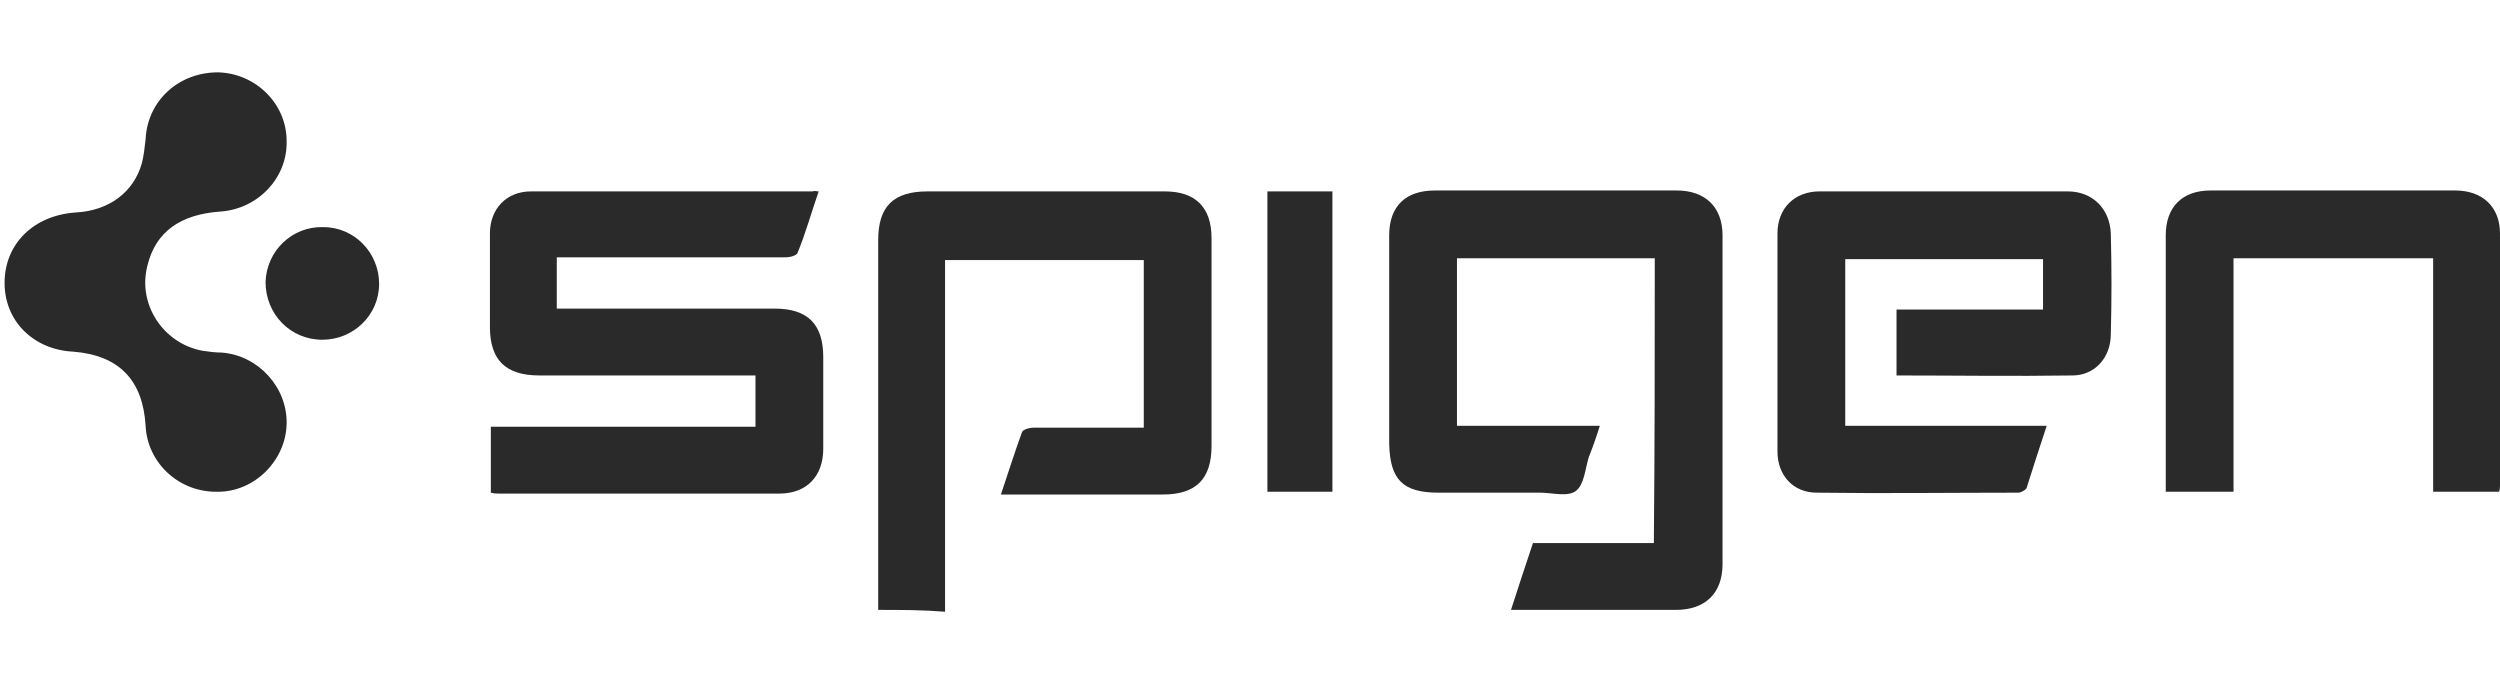
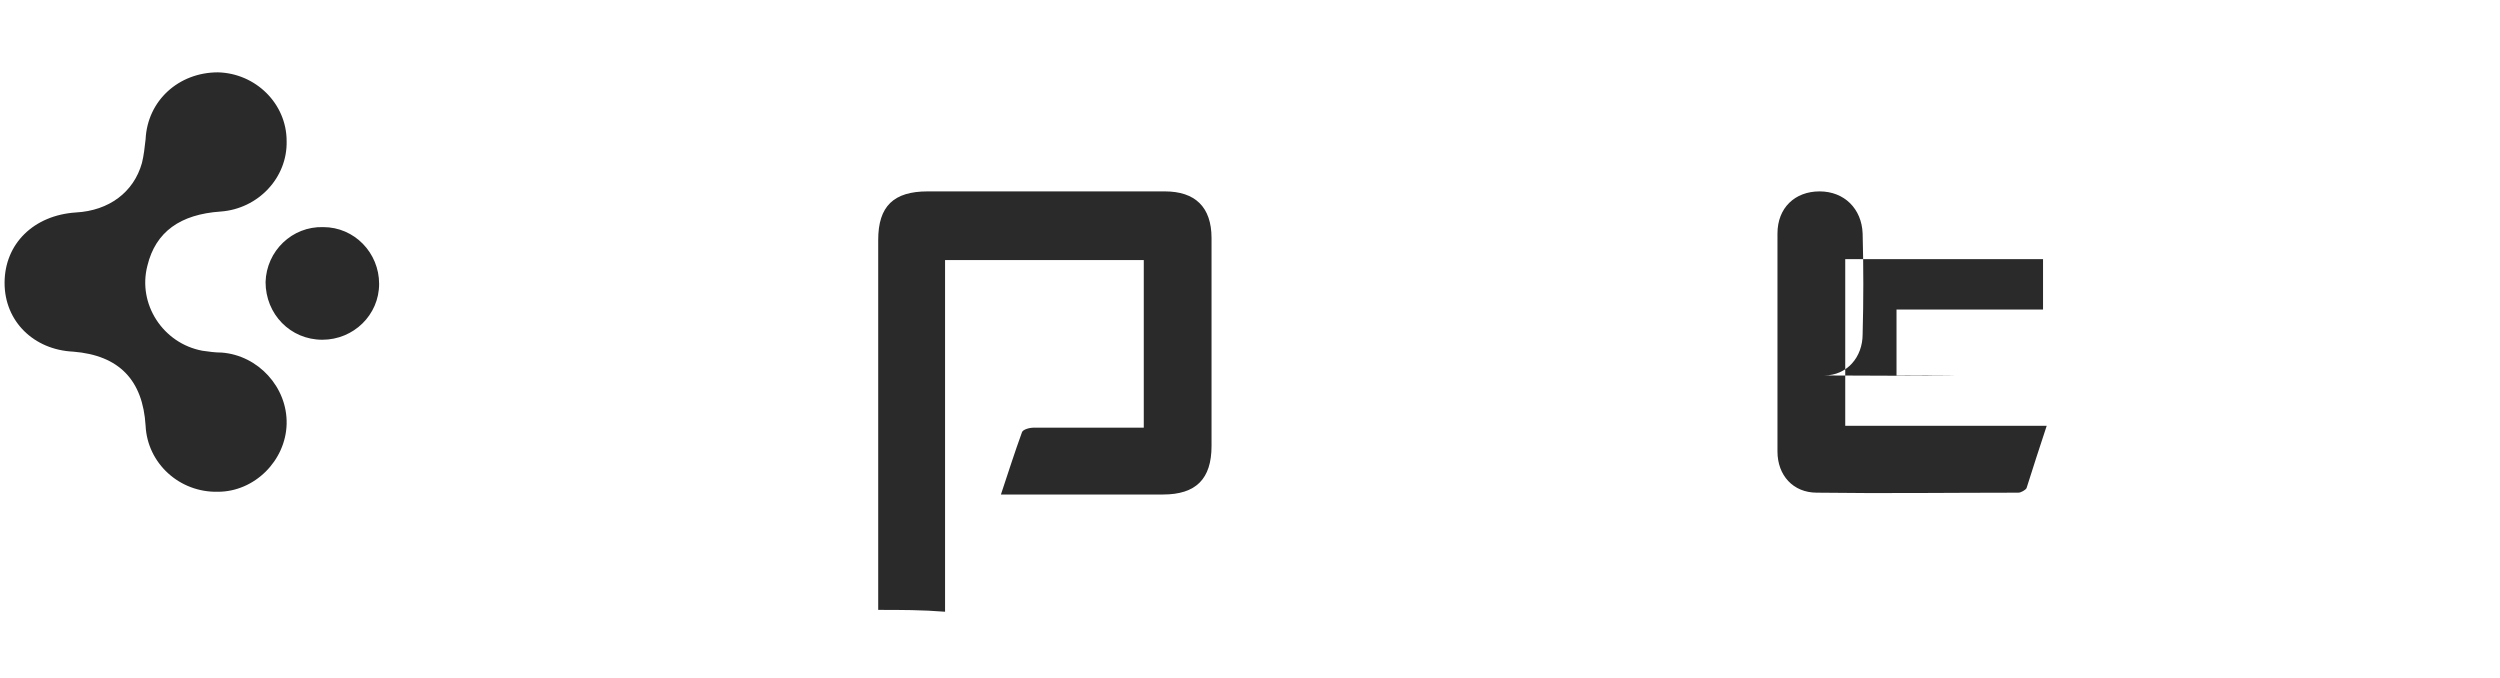
<svg xmlns="http://www.w3.org/2000/svg" version="1.1" id="Layer_1" x="0px" y="0px" width="273px" height="74px" viewBox="0 0 273 74" style="enable-background:new 0 0 273 74;" xml:space="preserve">
  <style type="text/css">
	.st0{fill:#2A2A2A;}
</style>
  <g id="ldQcZc_1_">
    <g>
-       <path class="st0" d="M180.7,28.2c-7.2,0-14.4,0-21.6,0c0,6.1,0,12.1,0,18.3c5.1,0,10.2,0,15.6,0c-0.4,1.3-0.8,2.4-1.2,3.4    c-0.4,1.3-0.5,3-1.4,3.7c-0.9,0.7-2.6,0.2-3.9,0.2c-3.7,0-7.4,0-11.1,0c-3.9,0-5.3-1.4-5.4-5.3c0-7.6,0-15.2,0-22.8    c0-3.2,1.8-4.9,5-4.9c8.8,0,17.6,0,26.4,0c3.1,0,5,1.8,5,4.9c0,12,0,23.9,0,35.9c0,3.2-1.9,5-5.1,5c-5.9,0-11.9,0-18,0    c0.8-2.5,1.6-4.9,2.4-7.3c4.4,0,8.8,0,13.2,0C180.7,49,180.7,38.7,180.7,28.2z" />
-       <path class="st0" d="M89.4,20.9c-0.8,2.3-1.4,4.5-2.3,6.7c-0.1,0.3-0.8,0.5-1.3,0.5c-7.7,0-15.4,0-23.2,0c-0.6,0-1.1,0-1.8,0    c0,1.8,0,3.6,0,5.6c0.5,0,1,0,1.5,0c7.4,0,14.8,0,22.3,0c3.6,0,5.3,1.7,5.3,5.3c0,3.3,0,6.6,0,10c0,3-1.8,4.9-4.8,4.9    c-10.2,0-20.4,0-30.6,0c-0.3,0-0.5,0-0.9-0.1c0-2.4,0-4.7,0-7.2c9.6,0,19.2,0,28.9,0c0-1.9,0-3.7,0-5.6c-0.5,0-1,0-1.5,0    c-7.4,0-14.8,0-22.1,0c-3.7,0-5.4-1.7-5.4-5.3c0-3.4,0-6.8,0-10.2c0-2.7,1.8-4.6,4.5-4.6c10.3,0,20.5,0,30.8,0    C88.9,20.8,89.1,20.9,89.4,20.9z" />
      <path class="st0" d="M95.9,66.6c0-0.6,0-1,0-1.5c0-13,0-25.9,0-38.9c0-3.7,1.7-5.3,5.4-5.3c8.6,0,17.3,0,25.9,0    c3.3,0,5.1,1.7,5.1,5.1c0,7.6,0,15.1,0,22.7c0,3.6-1.7,5.3-5.3,5.3c-5.4,0-10.8,0-16.2,0c-0.4,0-0.9,0-1.5,0    c0.8-2.4,1.5-4.6,2.3-6.8c0.1-0.3,0.8-0.5,1.3-0.5c4,0,7.9,0,12,0c0-6.1,0-12.1,0-18.3c-7.1,0-14.3,0-21.7,0c0,12.8,0,25.5,0,38.4    C100.7,66.6,98.4,66.6,95.9,66.6z" />
-       <path class="st0" d="M207.1,41c0-2.5,0-4.8,0-7.2c5.3,0,10.6,0,16,0c0-1.9,0-3.7,0-5.5c-7.2,0-14.3,0-21.6,0c0,6,0,12.1,0,18.2    c7.3,0,14.6,0,22,0c-0.8,2.4-1.5,4.6-2.2,6.8c-0.1,0.2-0.6,0.5-0.9,0.5c-7.3,0-14.7,0.1-22,0c-2.6,0-4.3-1.9-4.3-4.5    c0-7.9,0-15.9,0-23.8c0-2.8,1.9-4.6,4.6-4.6c9,0,18.1,0,27.1,0c2.7,0,4.6,1.9,4.7,4.6c0.1,3.7,0.1,7.3,0,11c0,2.5-1.7,4.5-4.2,4.5    C219.9,41.1,213.6,41,207.1,41z" />
+       <path class="st0" d="M207.1,41c0-2.5,0-4.8,0-7.2c5.3,0,10.6,0,16,0c0-1.9,0-3.7,0-5.5c-7.2,0-14.3,0-21.6,0c0,6,0,12.1,0,18.2    c7.3,0,14.6,0,22,0c-0.8,2.4-1.5,4.6-2.2,6.8c-0.1,0.2-0.6,0.5-0.9,0.5c-7.3,0-14.7,0.1-22,0c-2.6,0-4.3-1.9-4.3-4.5    c0-7.9,0-15.9,0-23.8c0-2.8,1.9-4.6,4.6-4.6c2.7,0,4.6,1.9,4.7,4.6c0.1,3.7,0.1,7.3,0,11c0,2.5-1.7,4.5-4.2,4.5    C219.9,41.1,213.6,41,207.1,41z" />
      <path class="st0" d="M0.5,30.9c0-4.3,3.2-7.4,7.8-7.7c3.6-0.2,6.3-2.2,7.2-5.4c0.2-0.8,0.3-1.7,0.4-2.6c0.2-4.2,3.6-7.3,7.9-7.3    c4.1,0.1,7.5,3.4,7.5,7.5c0.1,4-3.1,7.4-7.2,7.7c-4.4,0.3-7.1,2.2-8,5.9c-1.1,4.2,1.7,8.5,6,9.3c0.7,0.1,1.4,0.2,2.1,0.2    c4,0.3,7.2,3.8,7.1,7.8c-0.1,4-3.5,7.4-7.5,7.4c-4.2,0.1-7.7-3.1-7.9-7.2c-0.3-5-2.9-7.7-7.9-8.1C3.7,38.2,0.5,35.1,0.5,30.9z" />
-       <path class="st0" d="M265.7,28.2c-7.4,0-14.5,0-21.8,0c0,8.5,0,16.9,0,25.5c-2.5,0-4.8,0-7.4,0c0-0.5,0-0.9,0-1.4    c0-8.9,0-17.7,0-26.6c0-3.1,1.8-4.9,4.9-4.9c8.9,0,17.8,0,26.7,0c3,0,4.9,1.8,4.9,4.7c0,9.2,0,18.3,0,27.5c0,0.2,0,0.4-0.1,0.7    c-2.4,0-4.7,0-7.2,0C265.7,45.3,265.7,36.8,265.7,28.2z" />
-       <path class="st0" d="M138.4,20.9c2.4,0,4.7,0,7.1,0c0,10.9,0,21.8,0,32.8c-2.3,0-4.7,0-7.1,0C138.4,42.8,138.4,31.9,138.4,20.9z" />
      <path class="st0" d="M35.3,24.8c3.4,0,6.1,2.8,6.1,6.2c0,3.4-2.8,6.1-6.2,6.1c-3.5,0-6.2-2.8-6.2-6.3    C29.1,27.4,31.9,24.7,35.3,24.8z" />
    </g>
  </g>
</svg>